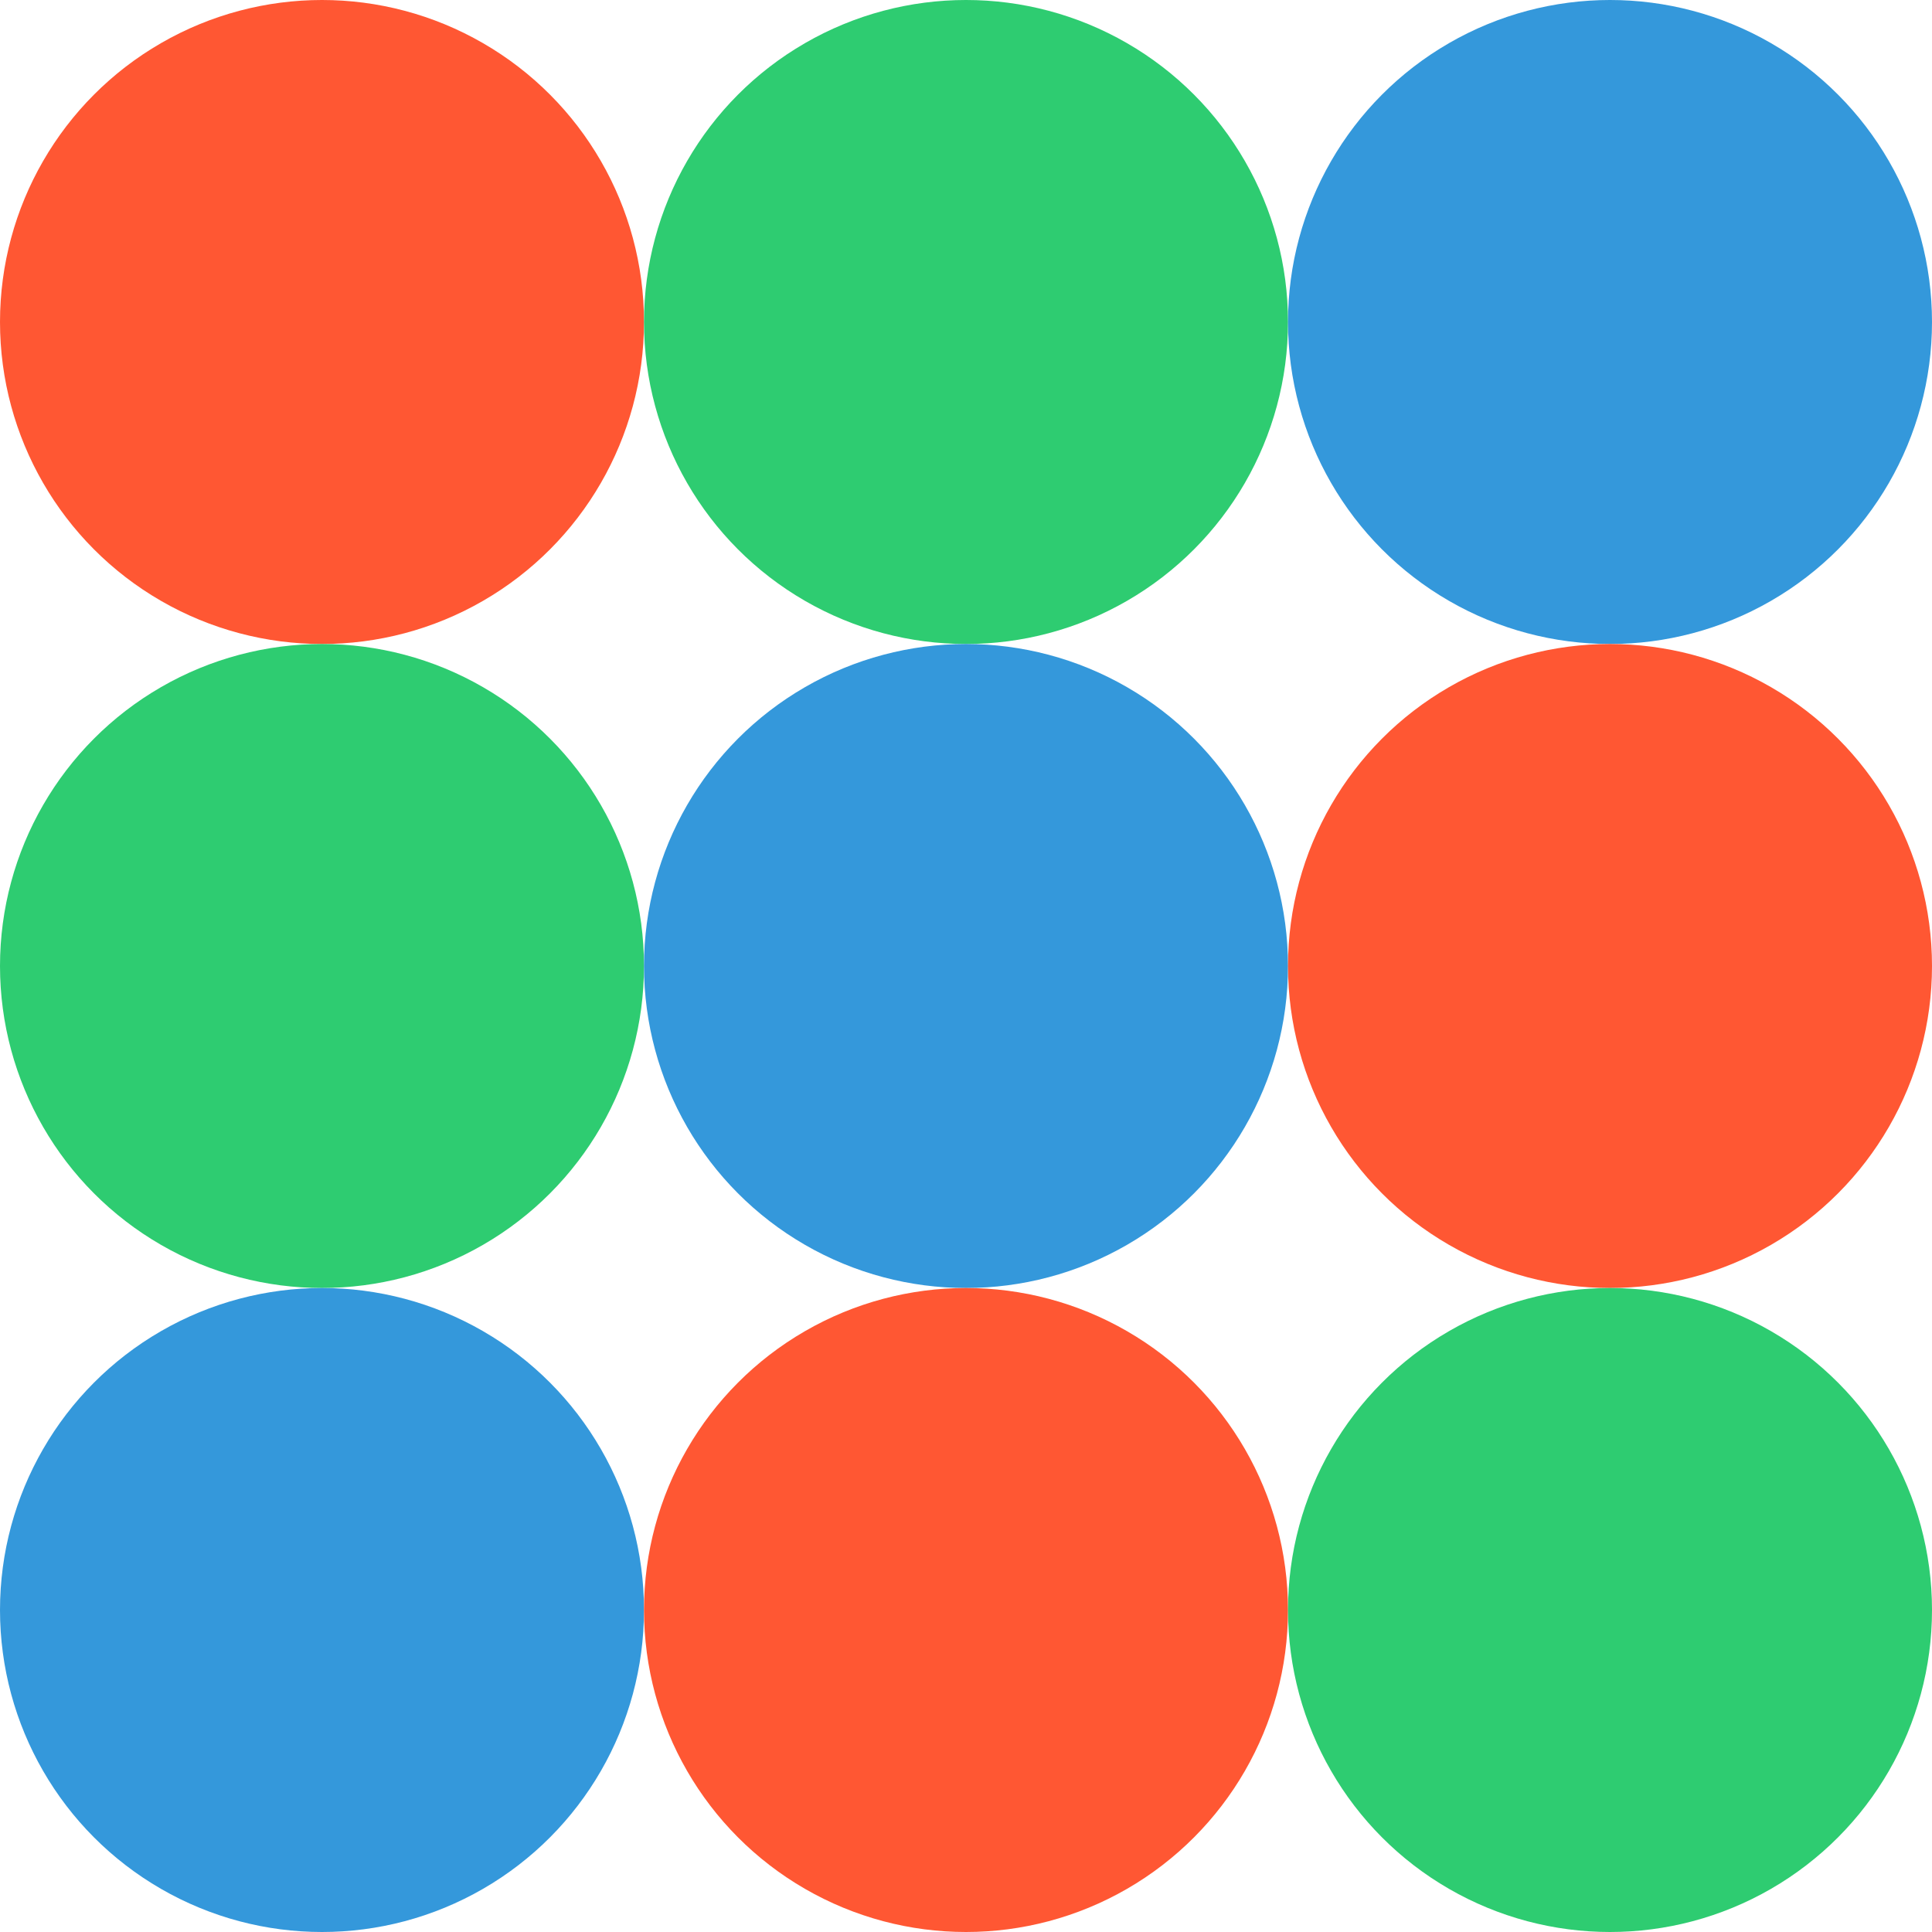
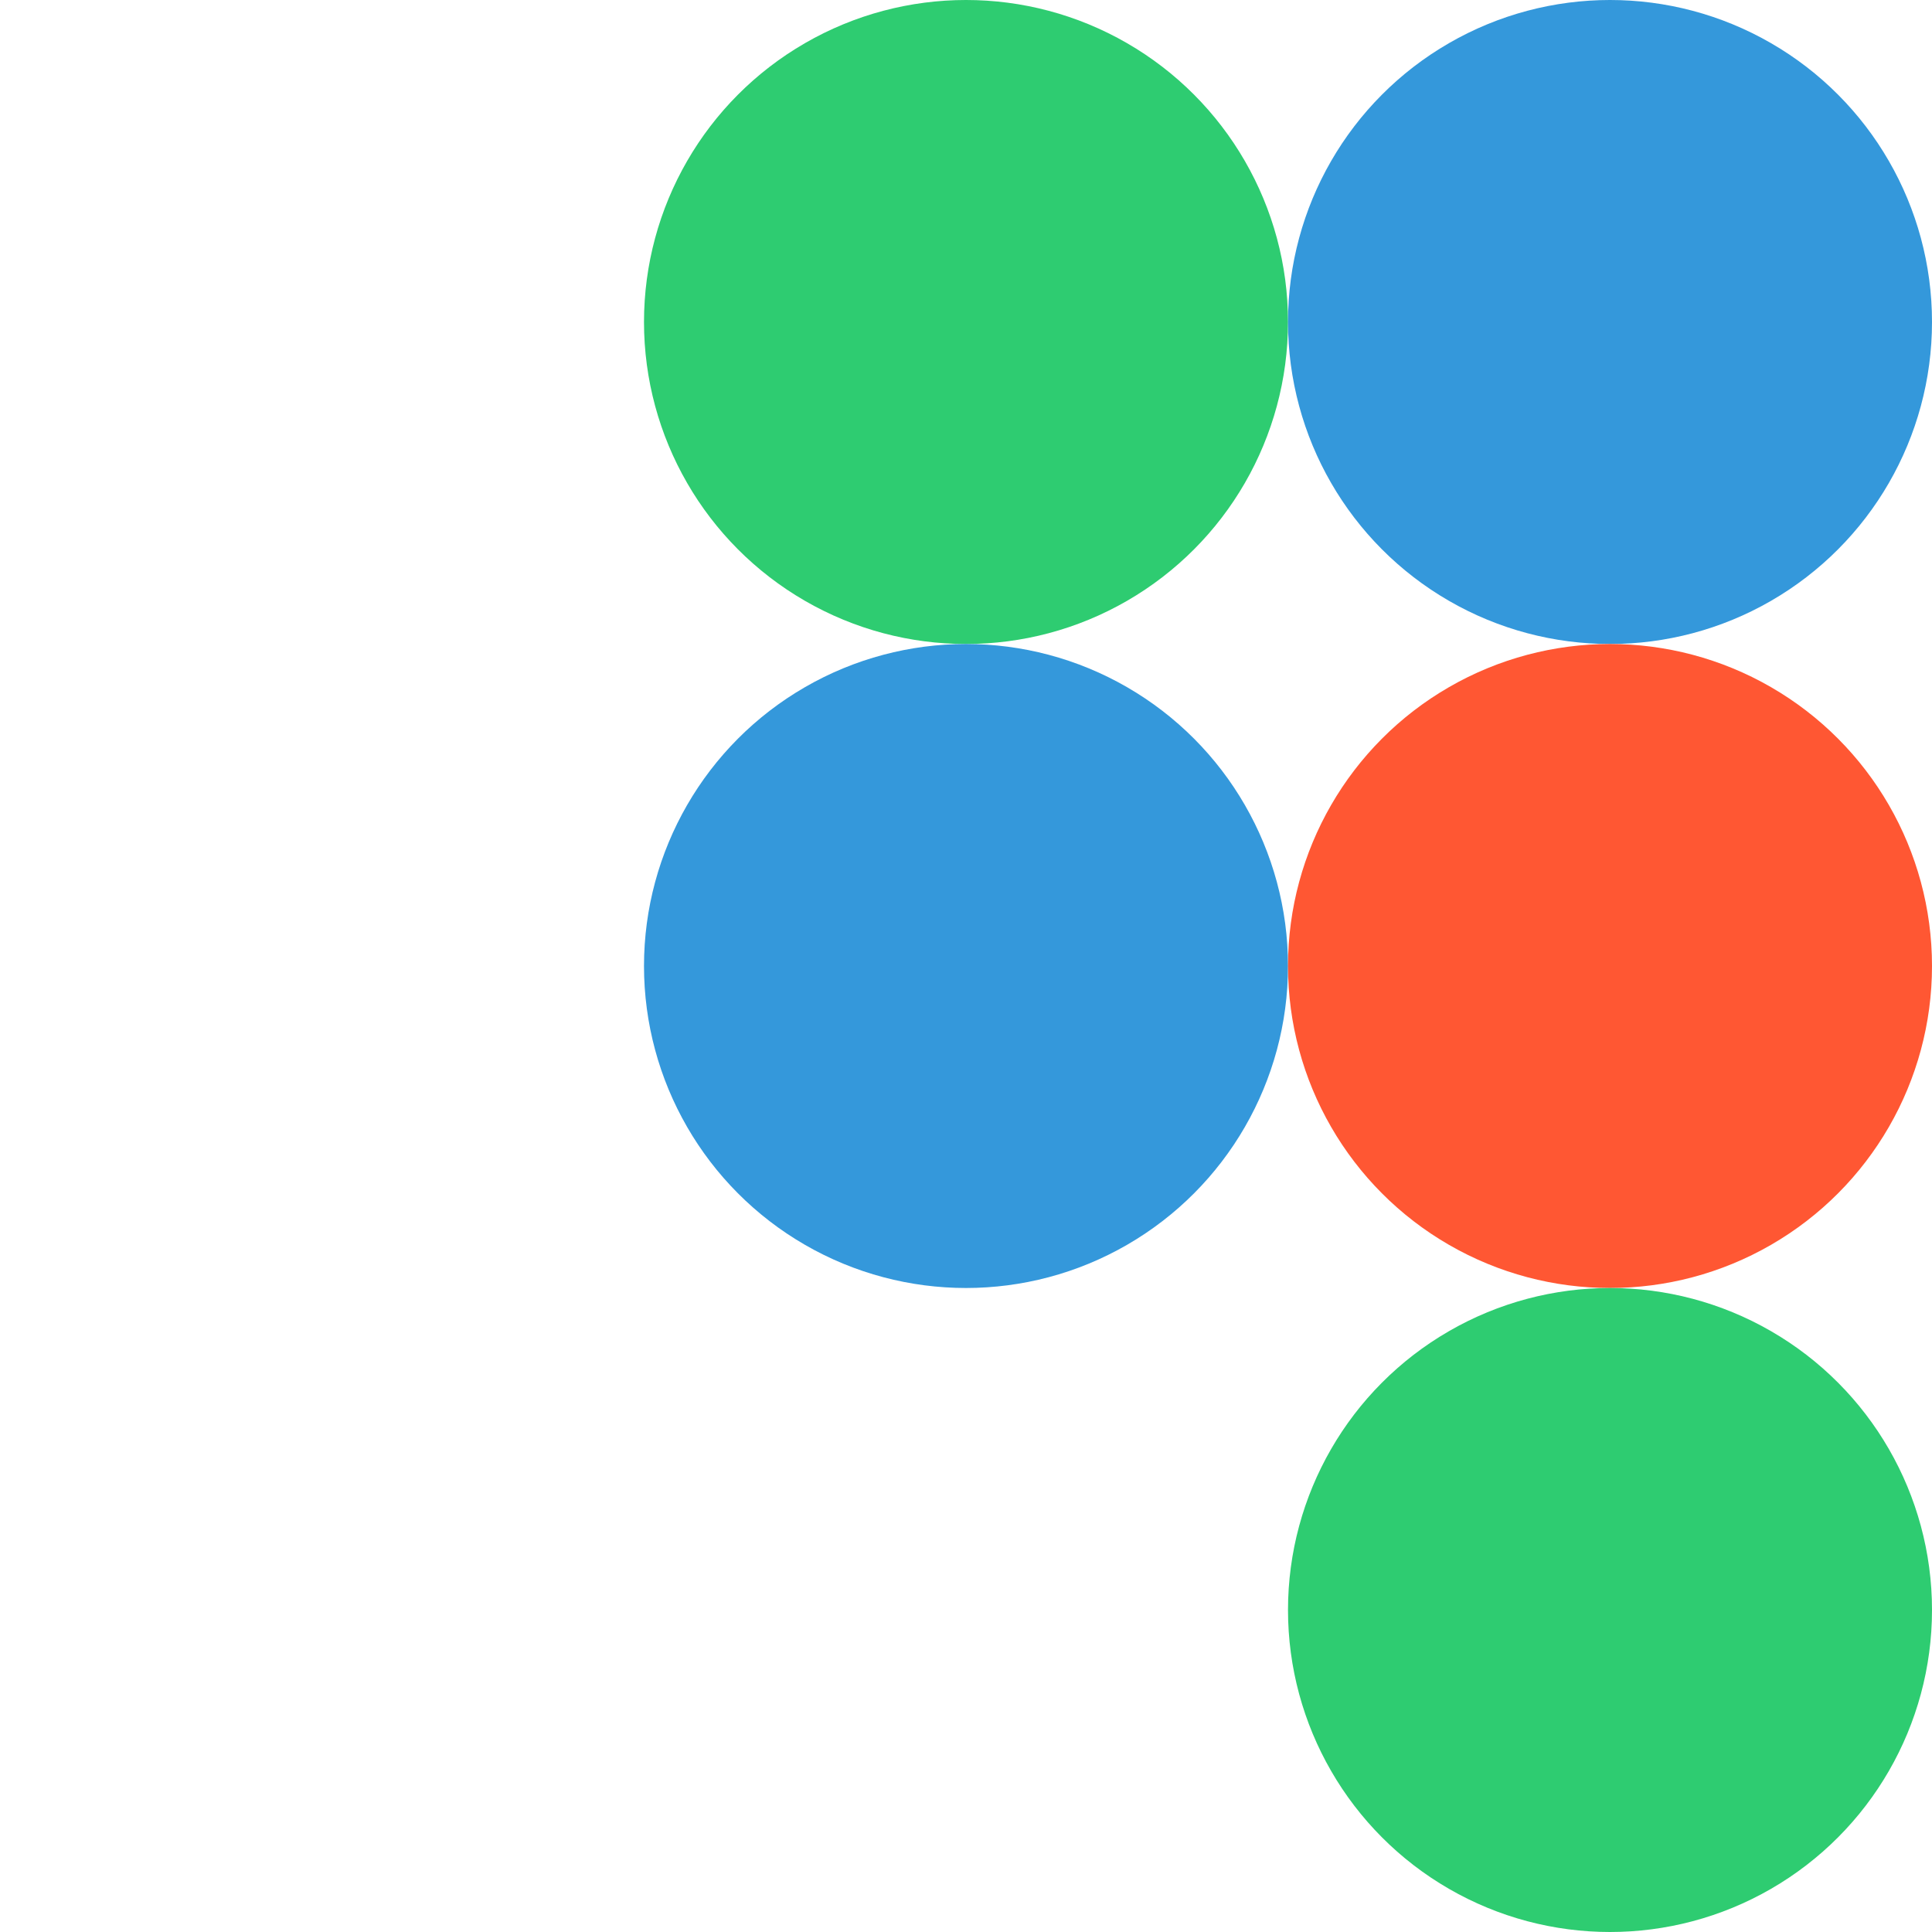
<svg xmlns="http://www.w3.org/2000/svg" version="1.1" id="Layer_1" x="0px" y="0px" viewBox="0 0 12 12" style="enable-background:new 0 0 12 12;" xml:space="preserve">
  <style type="text/css">
	.st0{fill:#FF5733;}
	.st1{fill:#2ECC71;}
	.st2{fill:#3498DB;}
</style>
-   <circle class="st0" cx="2" cy="2" r="2" />
-   <circle class="st1" cx="2" cy="6" r="2" />
-   <circle class="st2" cx="2" cy="10" r="2" />
  <circle class="st1" cx="6" cy="2" r="2" />
  <circle class="st2" cx="6" cy="6" r="2" />
-   <circle class="st0" cx="6" cy="10" r="2" />
  <circle class="st2" cx="10" cy="2" r="2" />
  <circle class="st0" cx="10" cy="6" r="2" />
  <circle class="st1" cx="10" cy="10" r="2" />
</svg>